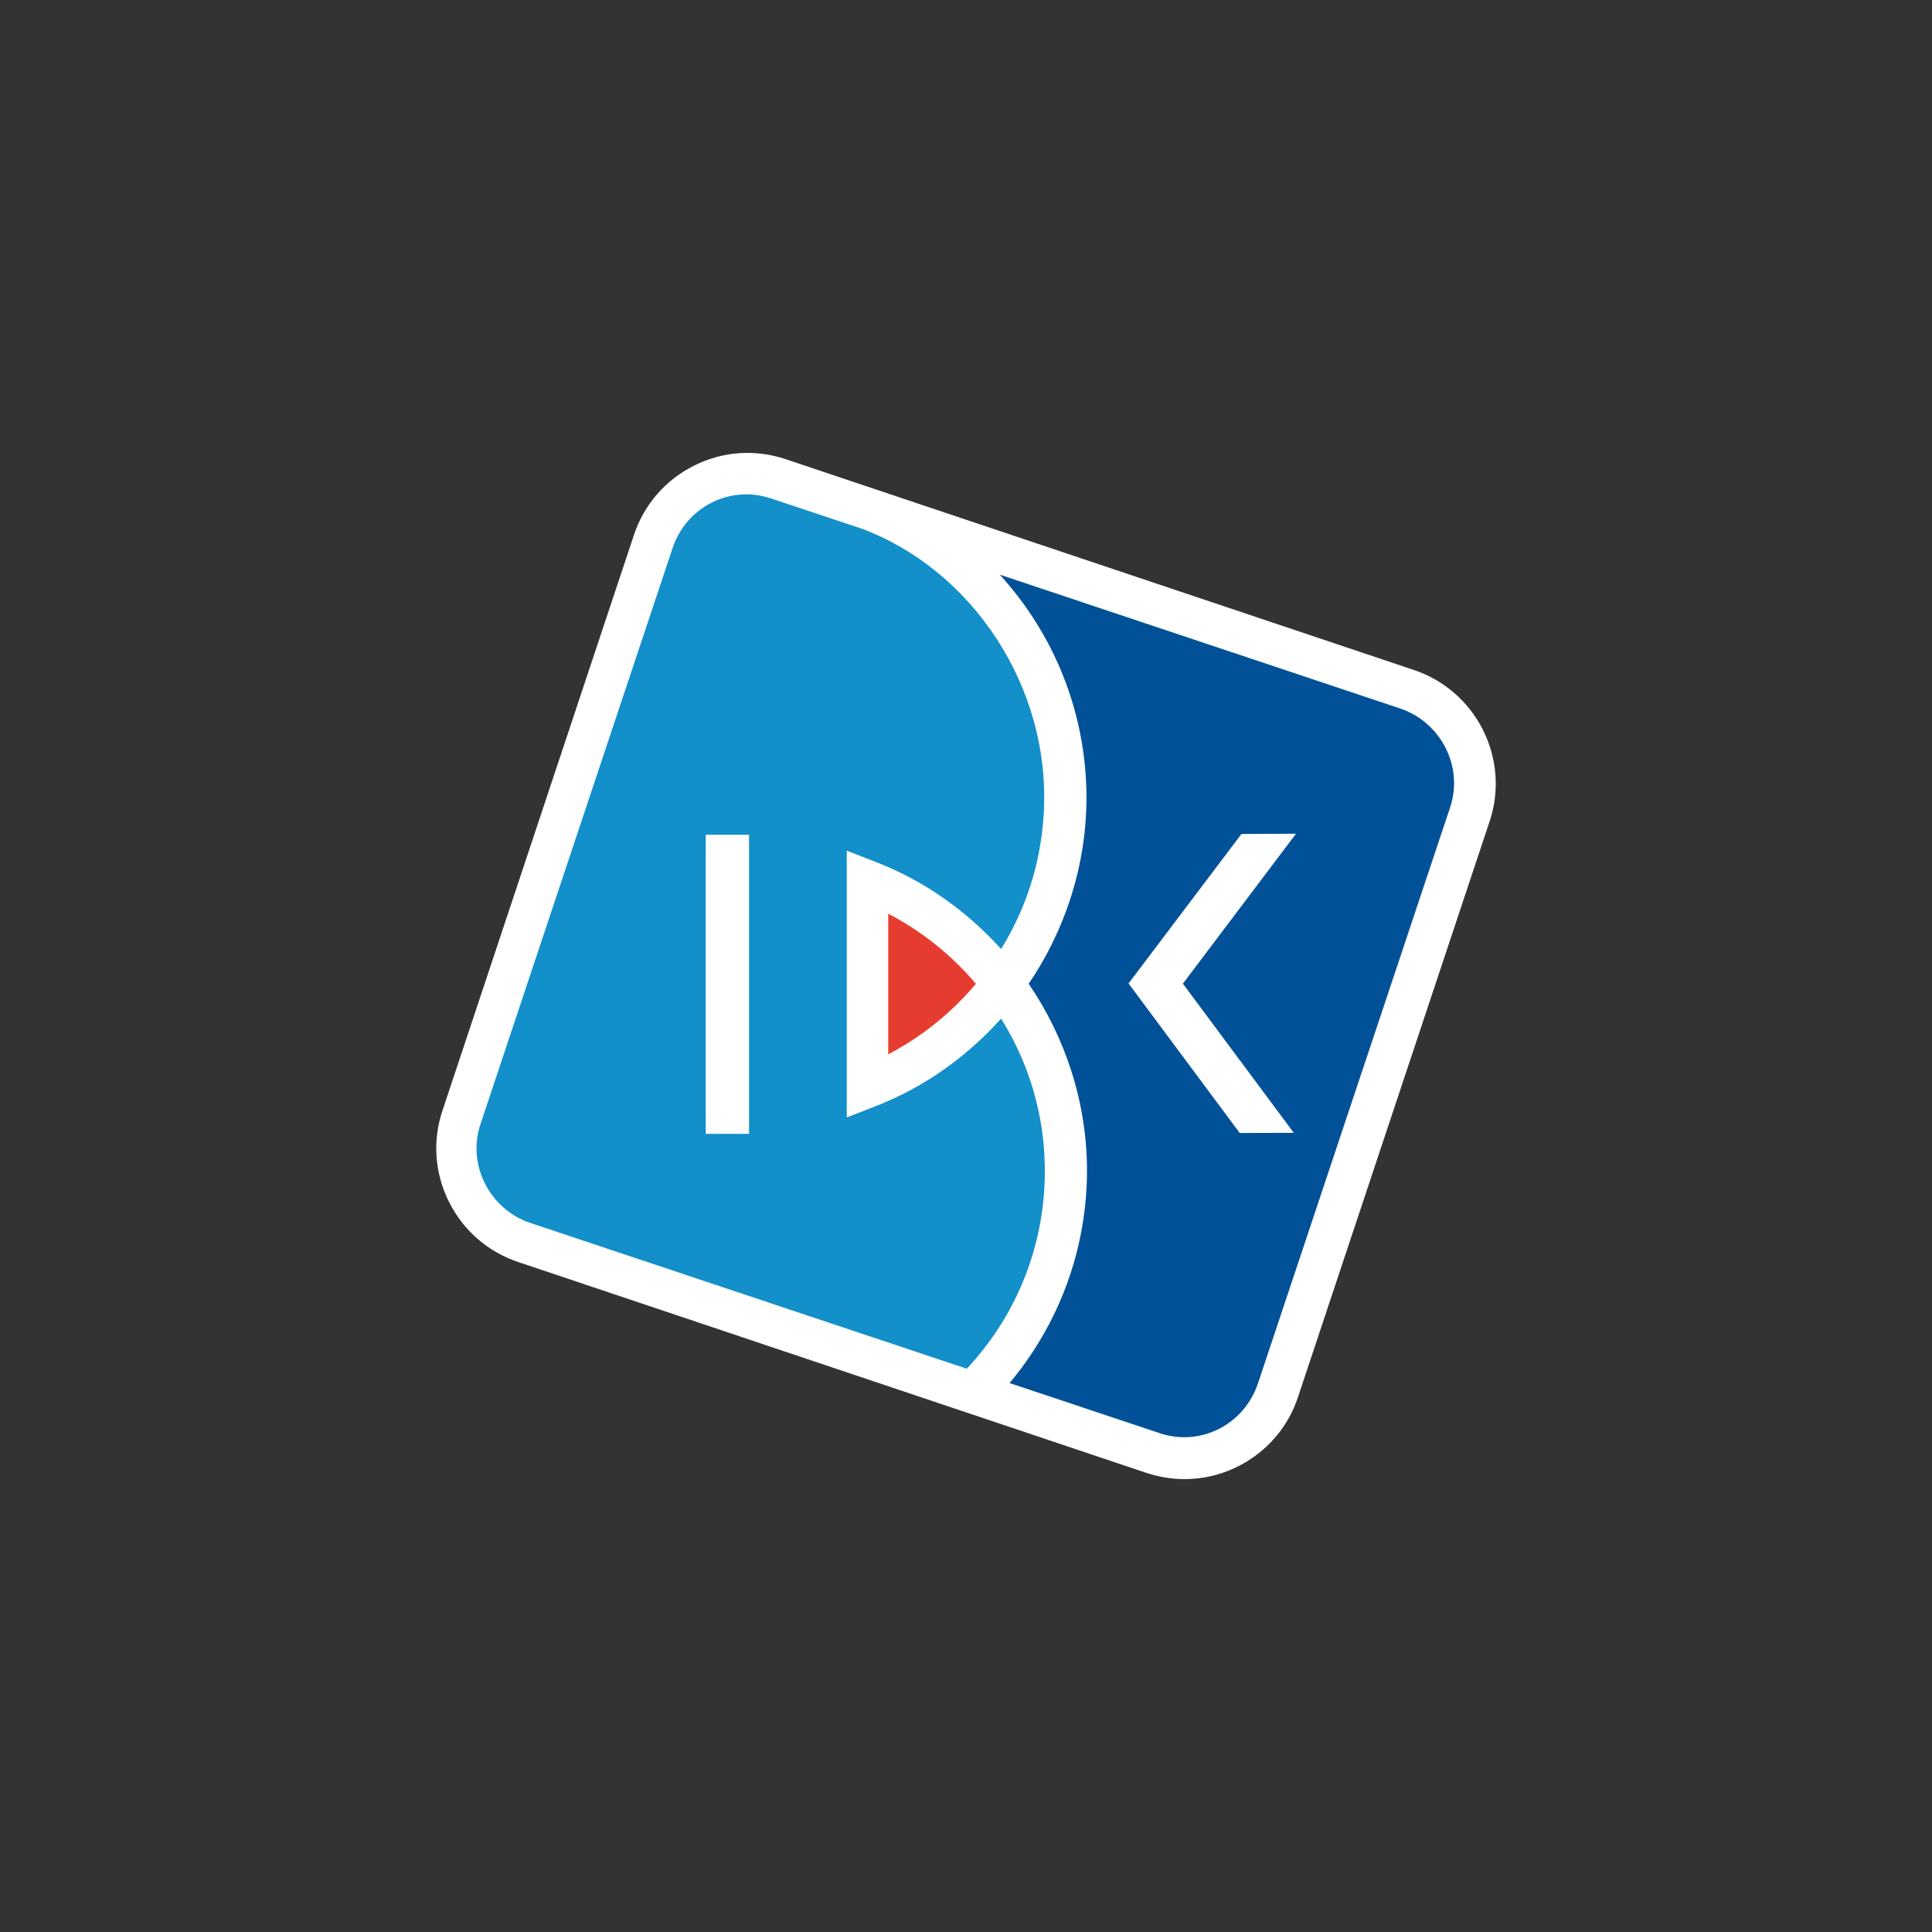
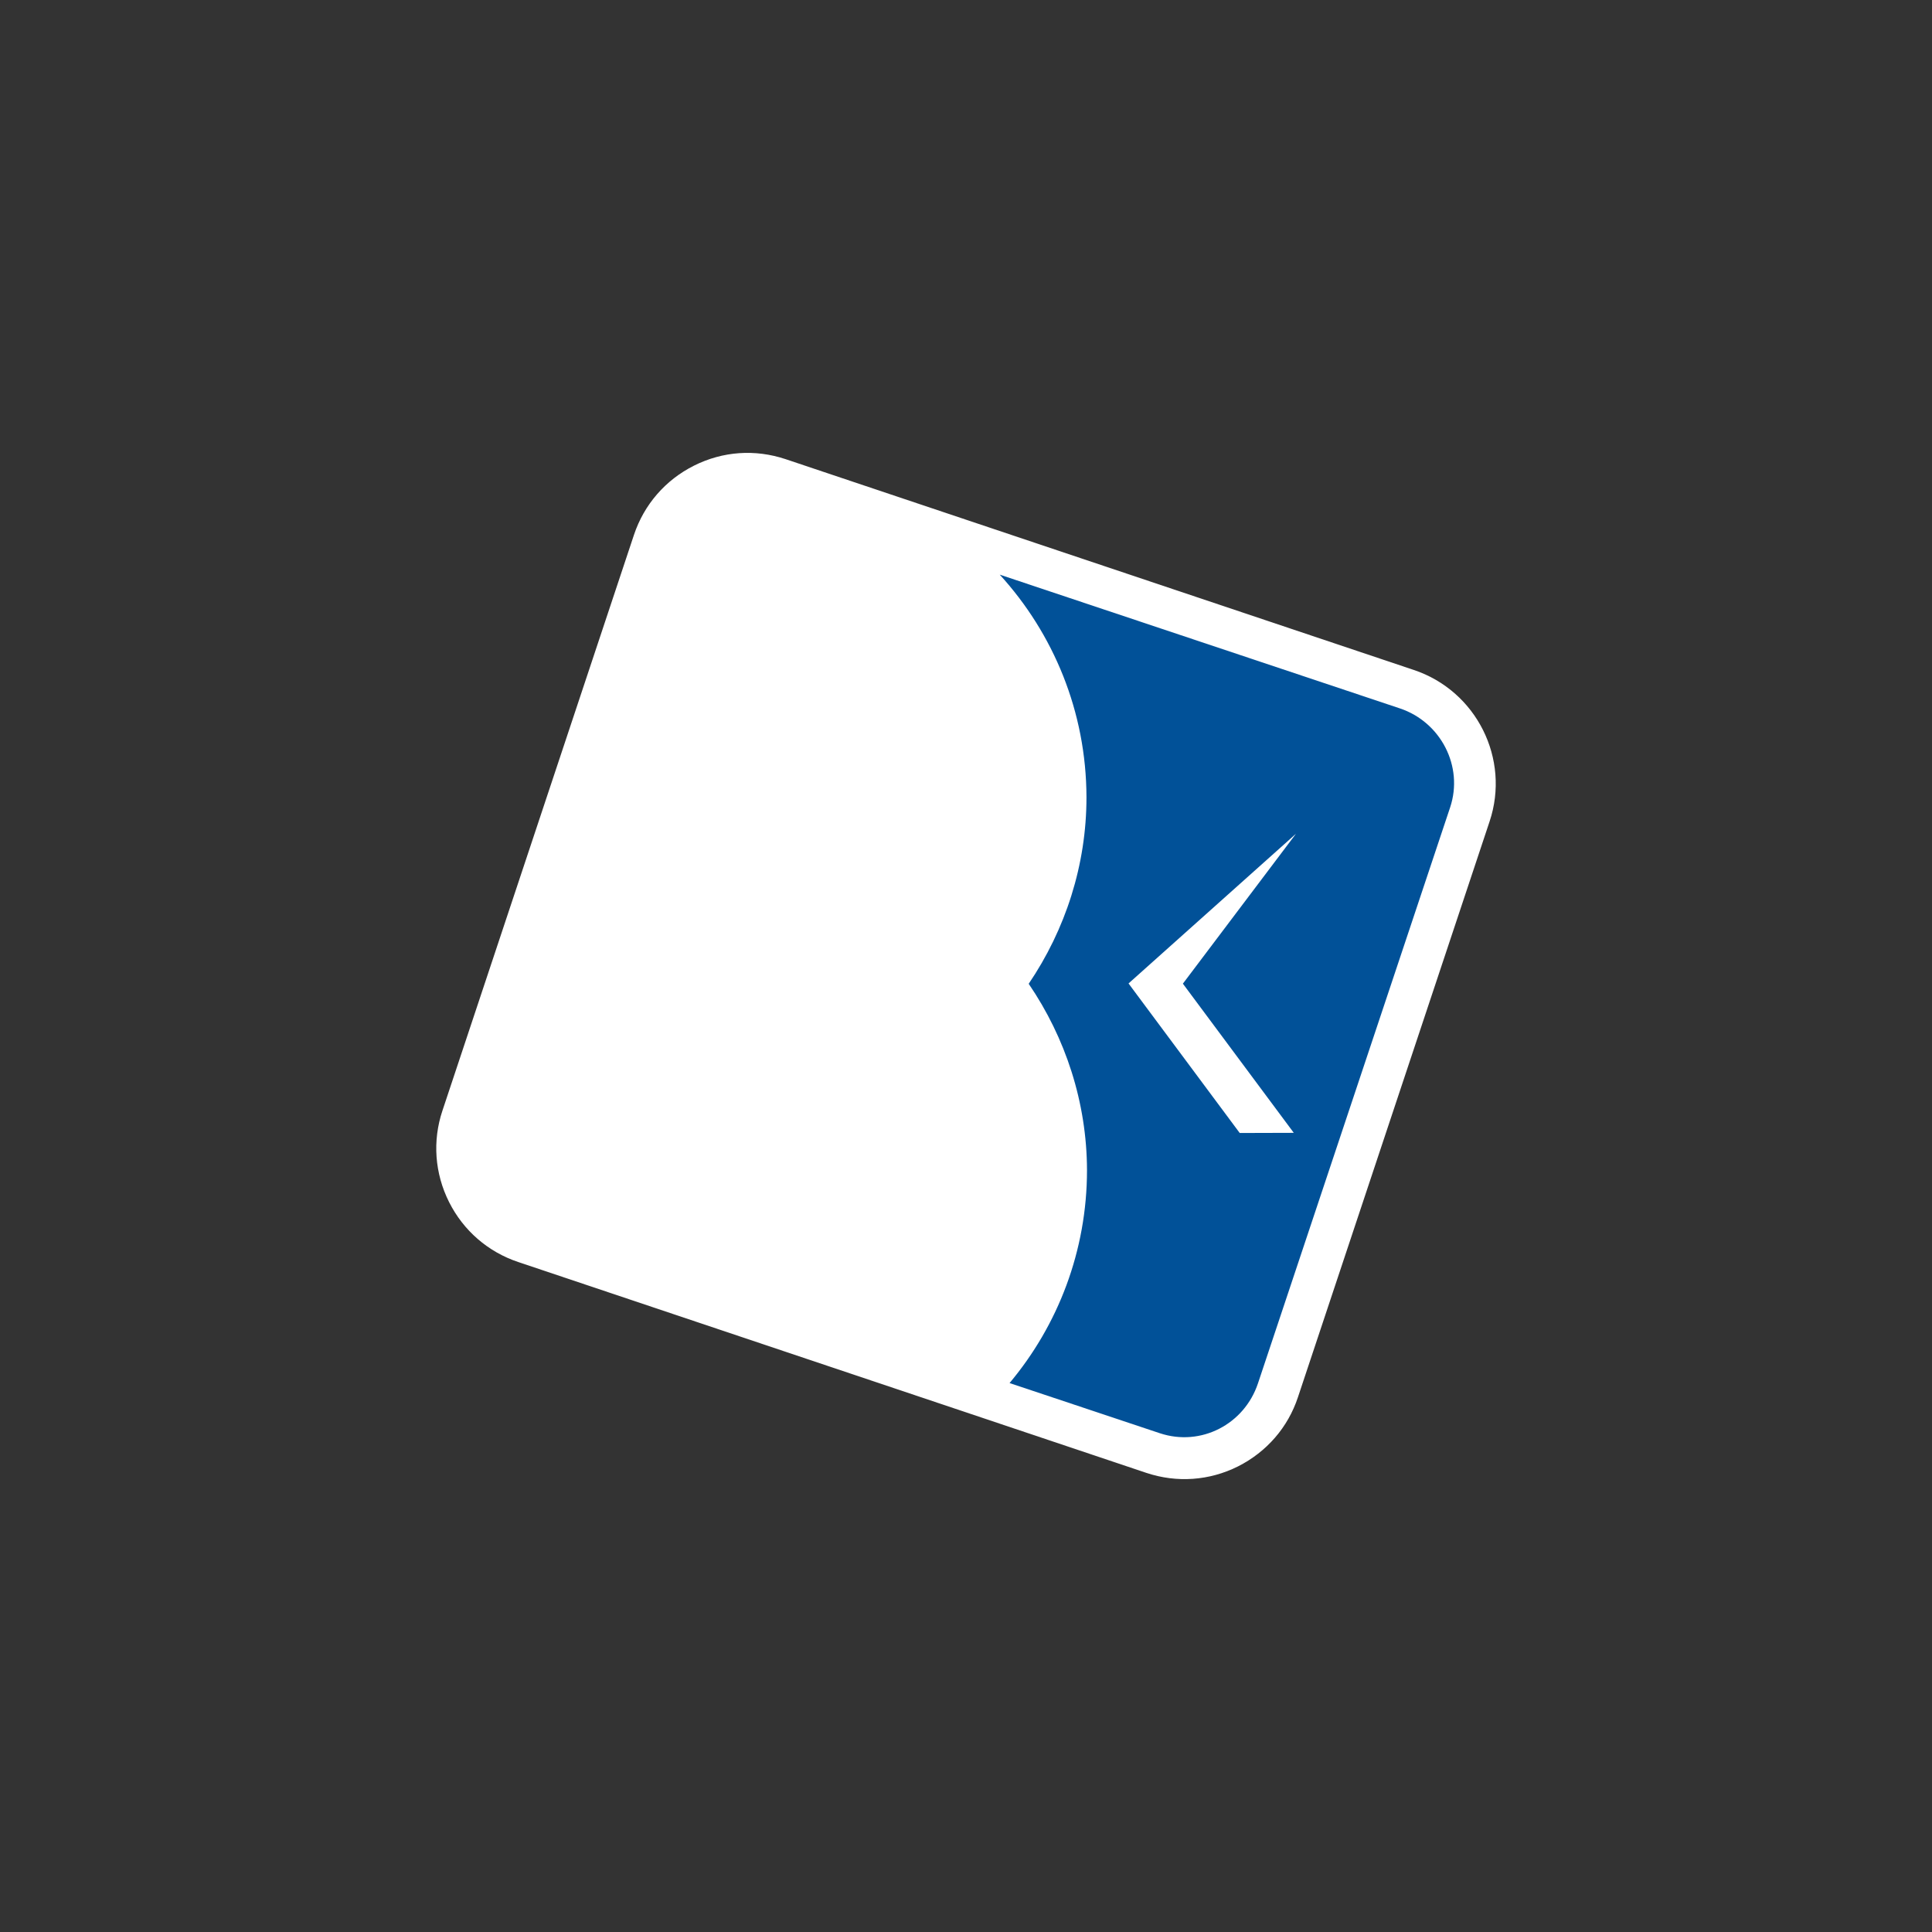
<svg xmlns="http://www.w3.org/2000/svg" width="62" height="62" viewBox="0 0 62 62" fill="none">
  <rect x="0" y="0" width="62" height="62" fill="#333333" stroke="none" />
  <g clip-path="url(#clip0_849_209599)">
    <path d="M22.271 14.943C21.354 15.403 20.669 16.191 20.344 17.166L14.199 35.64C13.874 36.61 13.949 37.655 14.412 38.577C14.87 39.489 15.66 40.176 16.631 40.5L36.79 47.267C37.768 47.592 38.811 47.518 39.728 47.059C40.646 46.595 41.333 45.809 41.654 44.833L47.802 26.363C48.475 24.352 47.38 22.168 45.366 21.498L25.209 14.734C24.23 14.409 23.194 14.48 22.271 14.943Z" fill="white" />
-     <path d="M32.126 32.689C31.03 33.908 29.663 34.894 28.082 35.506L27.174 35.859V27.299L28.07 27.648C29.655 28.252 31.024 29.237 32.126 30.454C32.909 29.193 33.395 27.732 33.493 26.141C33.744 22.038 31.174 18.272 27.641 16.961L24.73 15.992C23.416 15.555 22.018 16.278 21.583 17.59L15.418 36.076C14.981 37.39 15.718 38.818 17.035 39.251L31.024 43.923C32.45 42.405 33.376 40.396 33.512 38.153C33.636 36.153 33.114 34.266 32.126 32.689ZM24.037 36.386H22.648V26.788H24.037V36.386Z" fill="#138FCA" />
-     <path d="M31.319 31.571C30.537 30.654 29.592 29.886 28.504 29.323V33.833C29.592 33.267 30.542 32.491 31.319 31.571Z" fill="#E63C2F" />
-     <path d="M44.92 22.732L32.083 18.441C33.806 20.33 34.86 22.837 34.866 25.585C34.867 27.756 34.191 29.832 33.012 31.571C34.195 33.305 34.877 35.381 34.883 37.55C34.883 40.145 33.949 42.534 32.398 44.384L37.221 45.994C38.541 46.432 39.932 45.707 40.37 44.392L46.537 25.908C46.974 24.595 46.236 23.169 44.92 22.732ZM41.519 36.354L39.784 36.359L36.216 31.56L39.84 26.763L41.59 26.755L37.96 31.567L41.519 36.354Z" fill="#015198" />
+     <path d="M44.92 22.732L32.083 18.441C33.806 20.33 34.86 22.837 34.866 25.585C34.867 27.756 34.191 29.832 33.012 31.571C34.195 33.305 34.877 35.381 34.883 37.55C34.883 40.145 33.949 42.534 32.398 44.384L37.221 45.994C38.541 46.432 39.932 45.707 40.37 44.392L46.537 25.908C46.974 24.595 46.236 23.169 44.92 22.732ZM41.519 36.354L39.784 36.359L36.216 31.56L41.59 26.755L37.96 31.567L41.519 36.354Z" fill="#015198" />
  </g>
  <defs>
    <clipPath id="clip0_849_209599">
      <rect width="34" height="34" fill="white" transform="translate(14 14)" />
    </clipPath>
  </defs>
</svg>